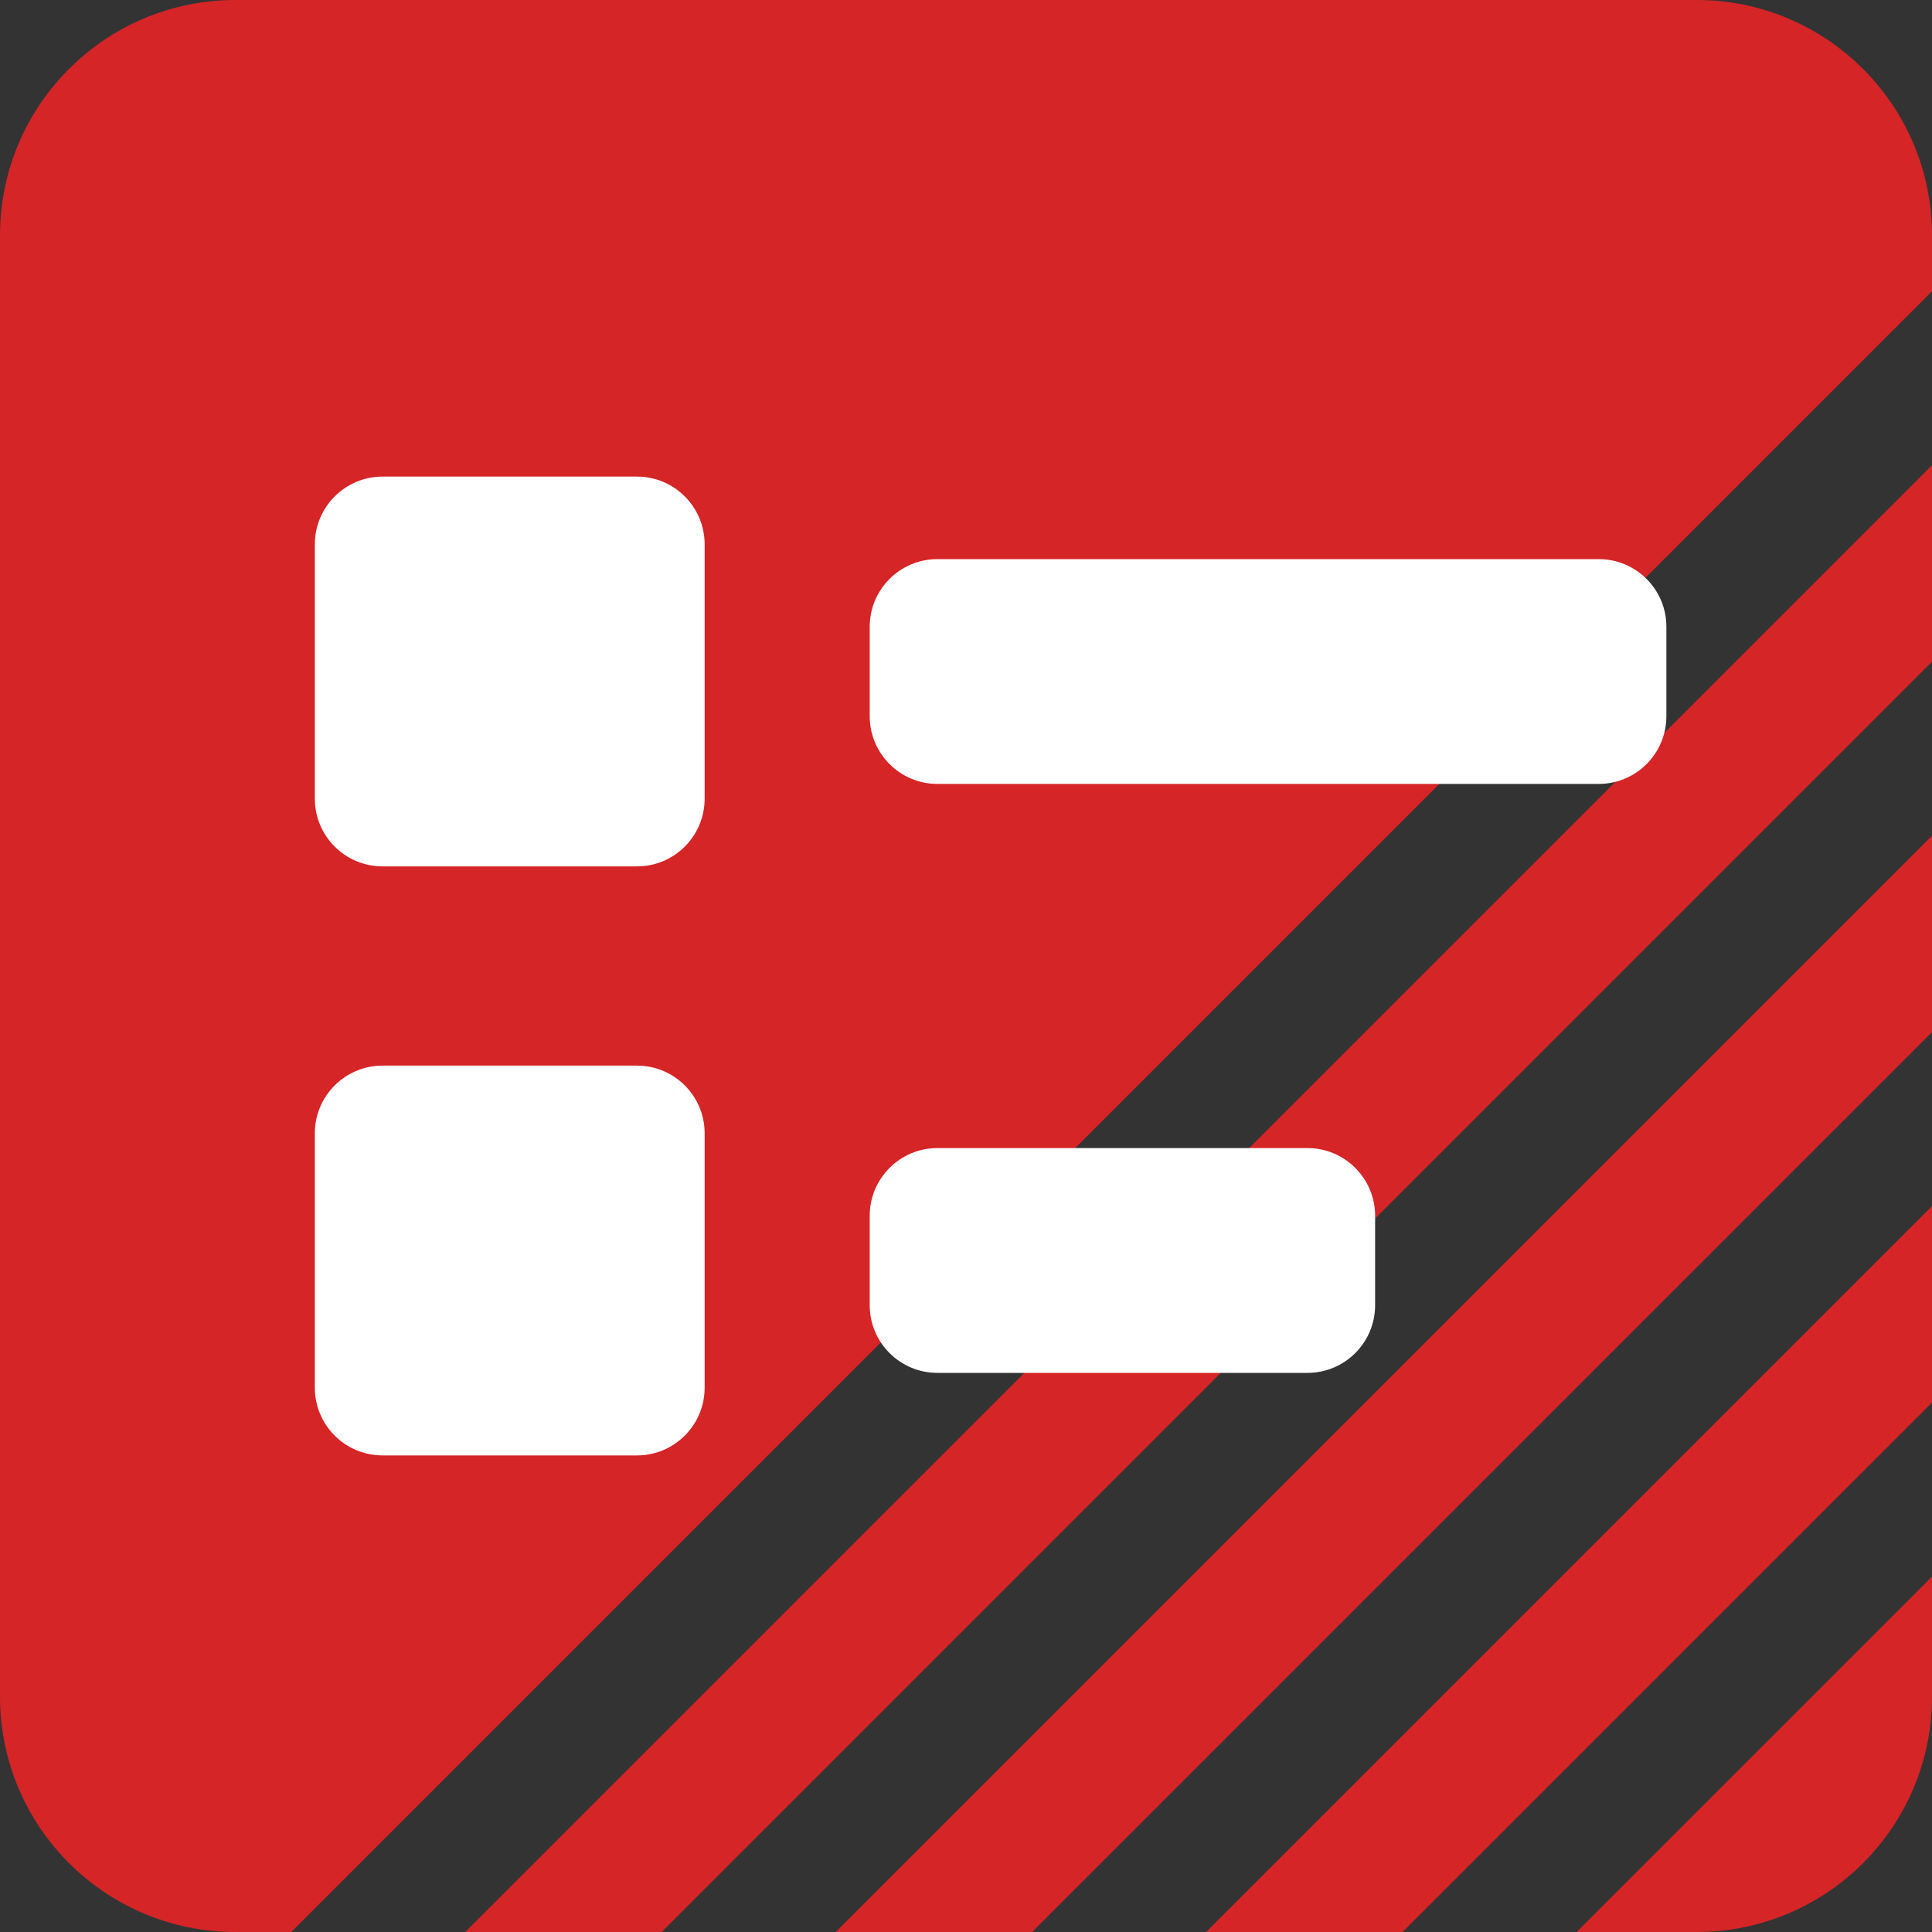
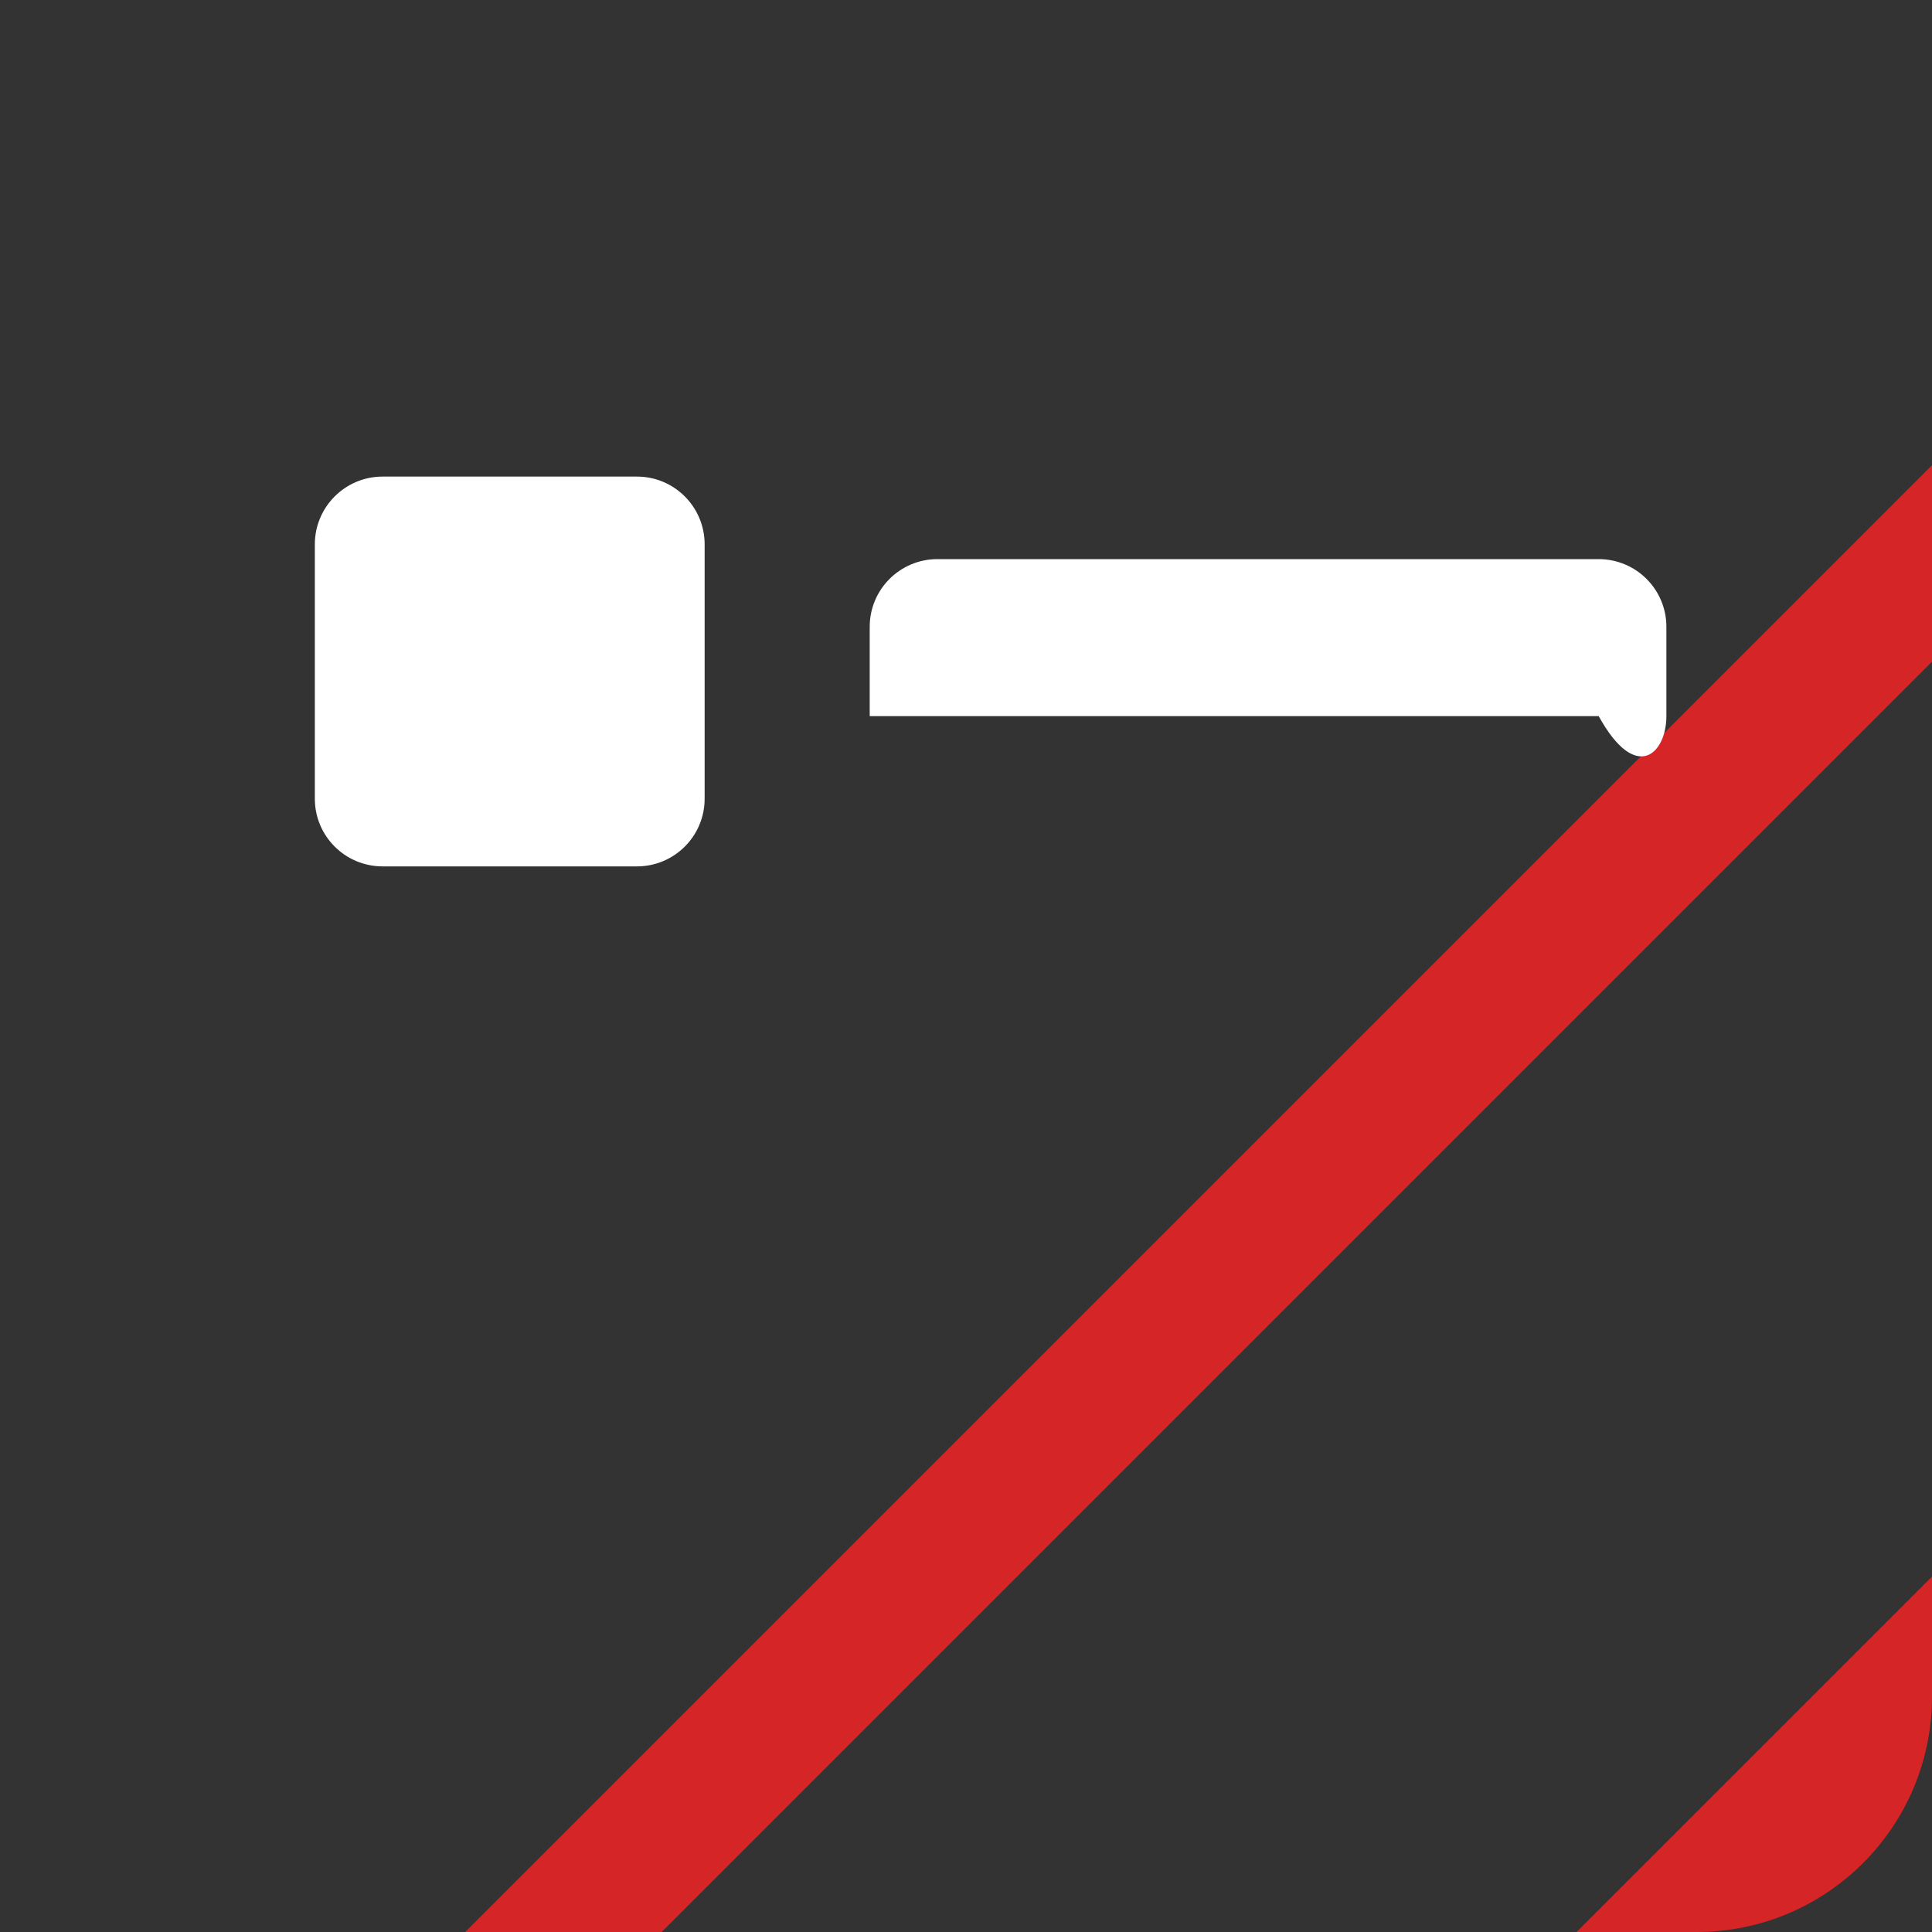
<svg xmlns="http://www.w3.org/2000/svg" width="25" height="25" viewBox="0 0 25 25" fill="none">
  <rect x="0" y="0" width="25" height="25" fill="#333333" stroke="none" />
  <g clip-path="url(#clip0_22_15)">
-     <path d="M25 18.149V15.607L15.607 25H18.149L25 18.149Z" fill="#D52527" />
-     <path d="M25 13.356V10.814L10.814 25H13.356L25 13.356Z" fill="#D52527" />
    <path d="M6.02 25H8.562L25 8.562V6.02L6.02 25Z" fill="#D52527" />
-     <path d="M3.046 25H3.769L25 3.769V3.046C25 1.364 23.636 0 21.954 0H3.046C1.364 -1e-07 6.10352e-05 1.364 6.10352e-05 3.046V21.954C6.10352e-05 23.636 1.364 25 3.046 25Z" fill="#D52527" />
    <path d="M20.401 25H21.954C23.636 25 25 23.637 25 21.954V20.401L20.401 25Z" fill="#D52527" />
    <path d="M8.242 6.167H4.951C4.466 6.167 4.074 6.56 4.074 7.044V10.335C4.074 10.819 4.466 11.211 4.951 11.211H8.242C8.726 11.211 9.118 10.819 9.118 10.335V7.044C9.118 6.56 8.726 6.167 8.242 6.167Z" fill="white" />
-     <path d="M20.687 7.235H12.13C11.646 7.235 11.254 7.627 11.254 8.111V9.267C11.254 9.751 11.646 10.144 12.13 10.144H20.687C21.171 10.144 21.563 9.751 21.563 9.267V8.111C21.563 7.627 21.171 7.235 20.687 7.235Z" fill="white" />
-     <path d="M8.242 13.789H4.951C4.466 13.789 4.074 14.181 4.074 14.665V17.956C4.074 18.441 4.466 18.833 4.951 18.833H8.242C8.726 18.833 9.118 18.441 9.118 17.956V14.665C9.118 14.181 8.726 13.789 8.242 13.789Z" fill="white" />
-     <path d="M16.918 14.856H12.13C11.646 14.856 11.254 15.249 11.254 15.733V16.889C11.254 17.373 11.646 17.765 12.13 17.765H16.918C17.402 17.765 17.794 17.373 17.794 16.889V15.733C17.794 15.249 17.402 14.856 16.918 14.856Z" fill="white" />
+     <path d="M20.687 7.235H12.13C11.646 7.235 11.254 7.627 11.254 8.111V9.267H20.687C21.171 10.144 21.563 9.751 21.563 9.267V8.111C21.563 7.627 21.171 7.235 20.687 7.235Z" fill="white" />
  </g>
  <defs>
    <clipPath id="clip0_22_15">
      <rect width="25" height="25" fill="white" />
    </clipPath>
  </defs>
</svg>